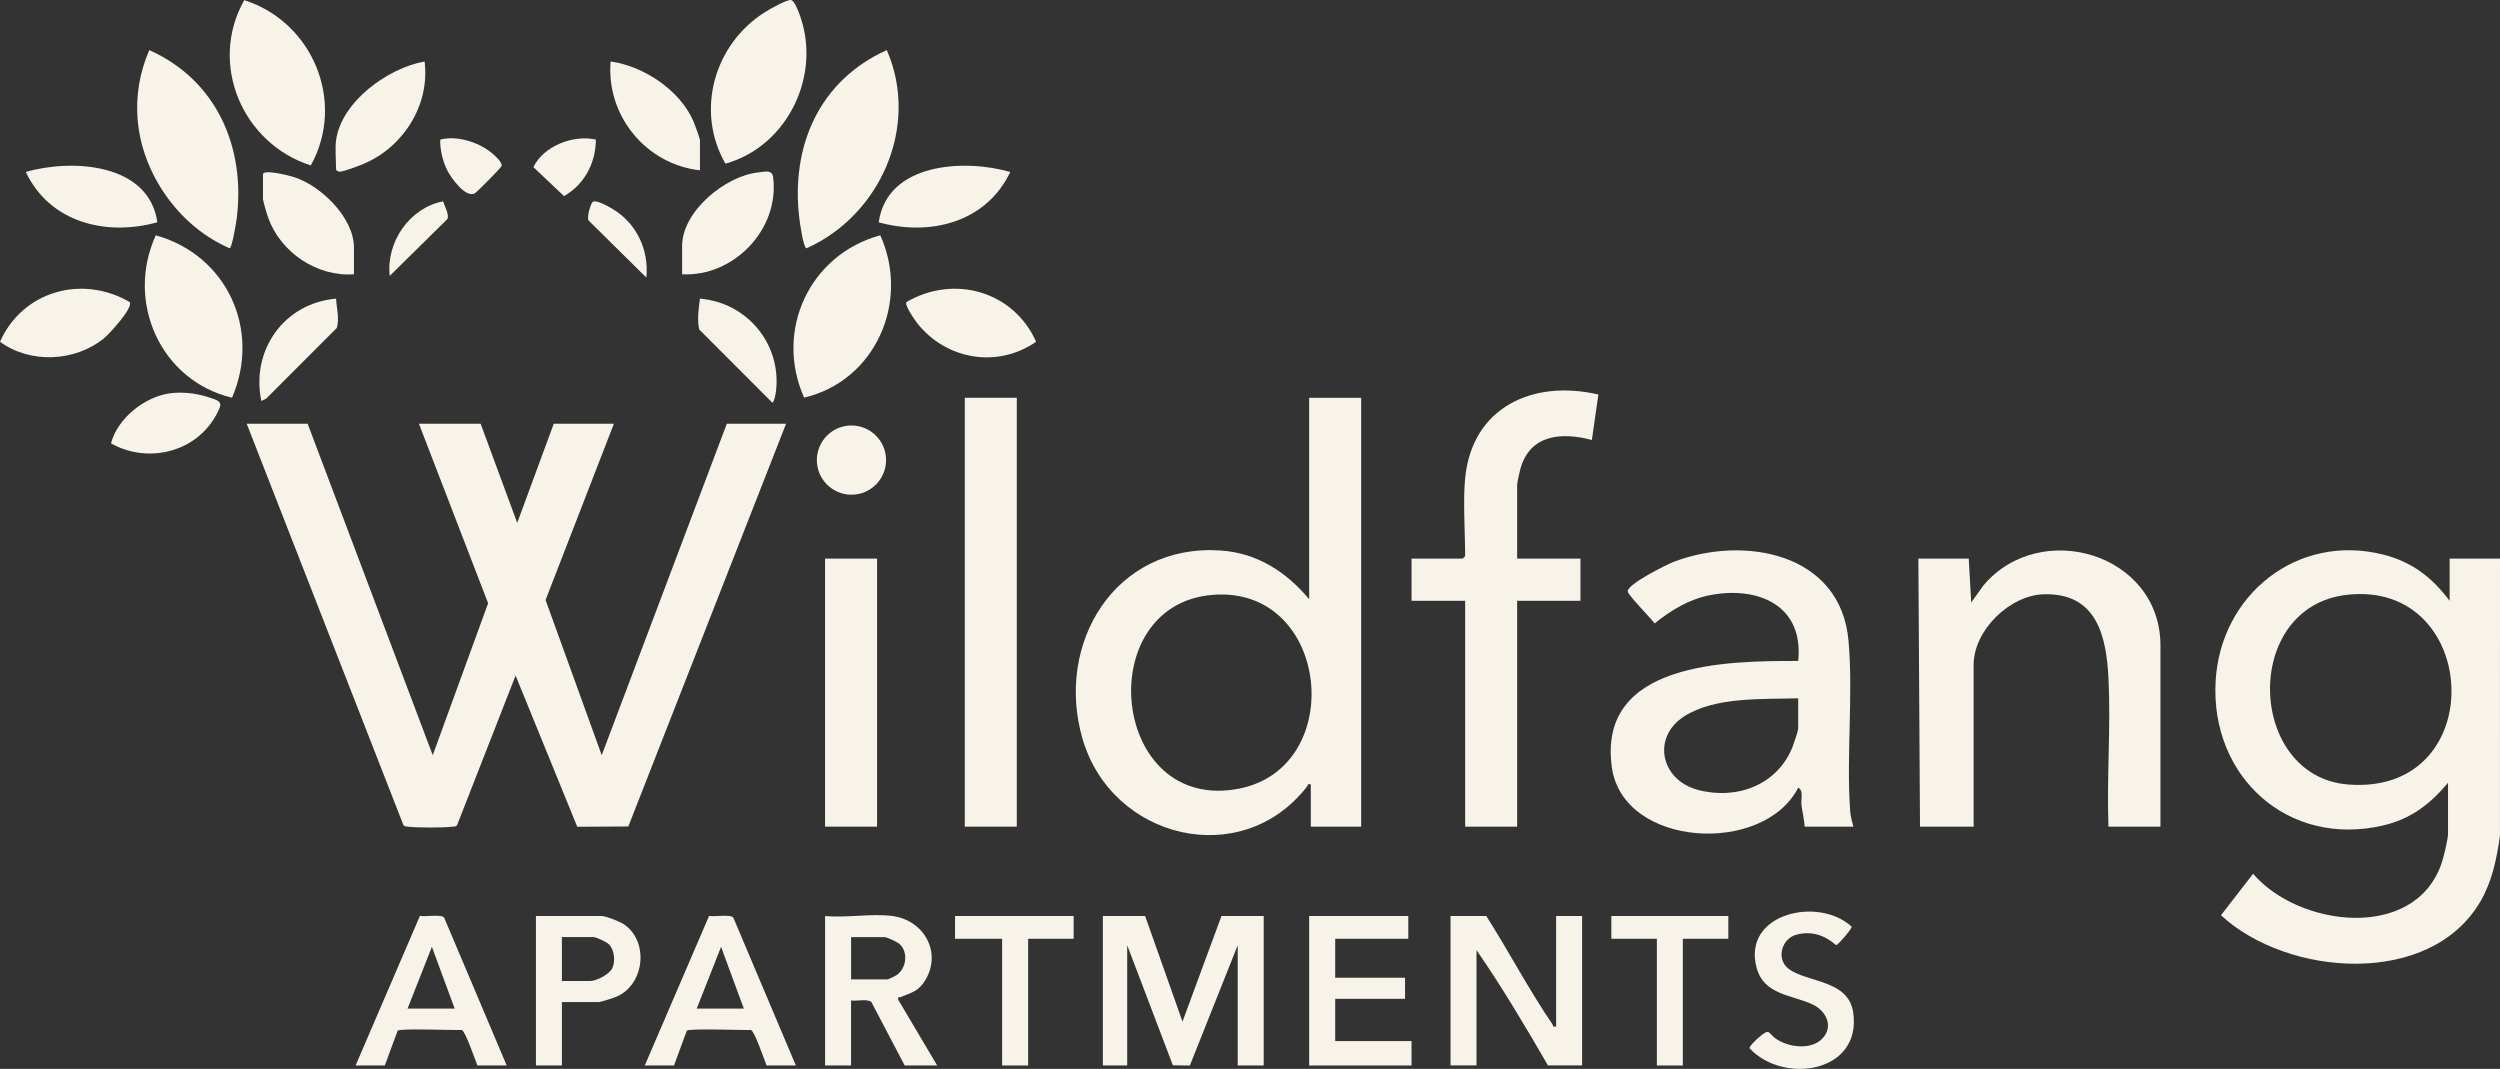
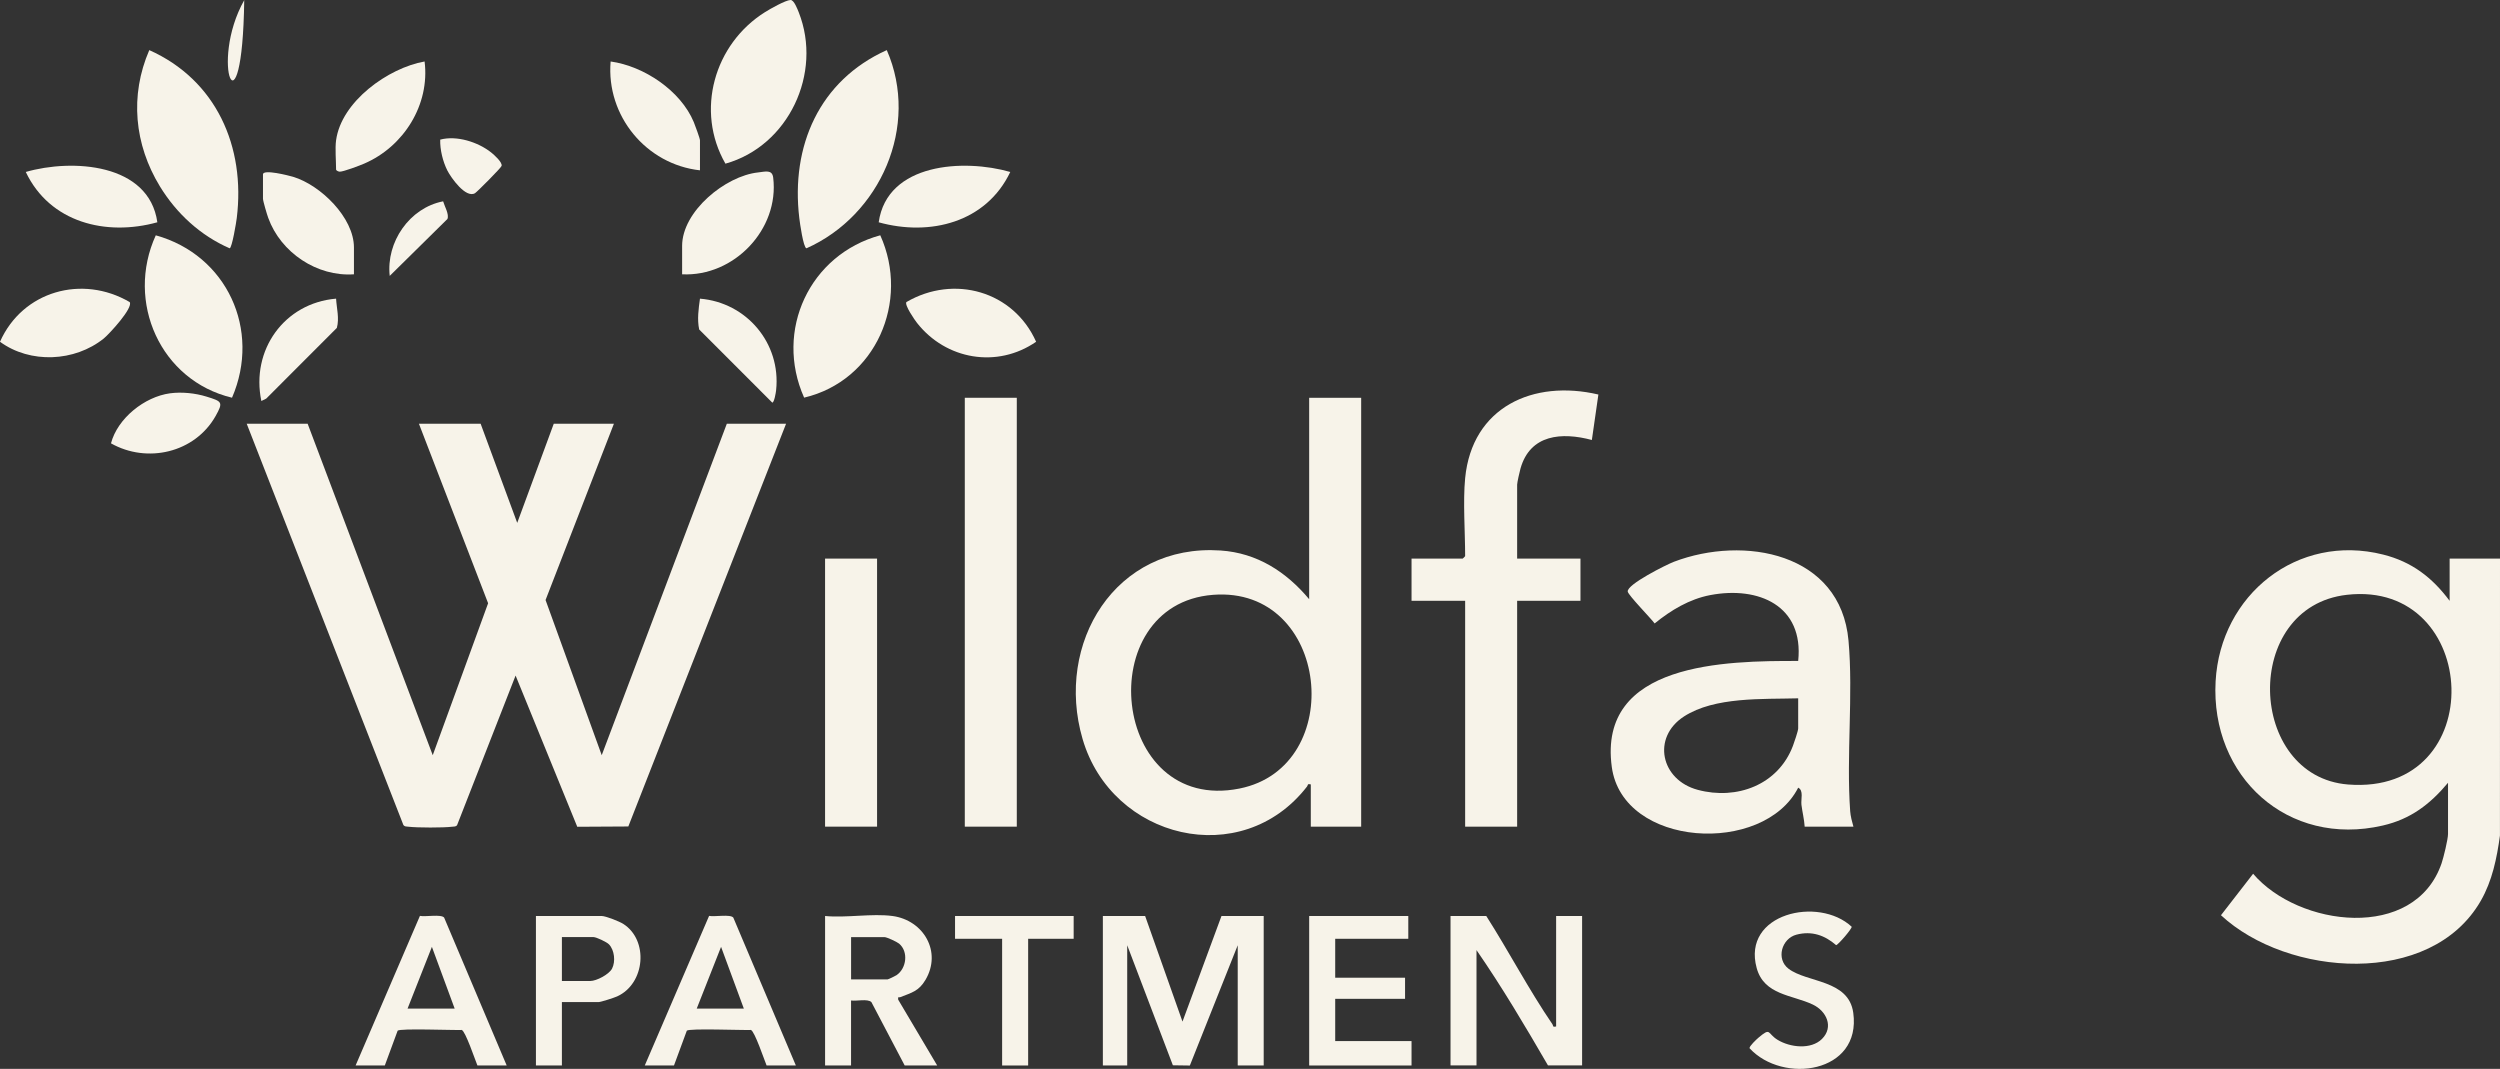
<svg xmlns="http://www.w3.org/2000/svg" id="Ebene_2" viewBox="0 0 1954.05 835.45">
  <rect x="0" y="0" width="1954.05" height="835.45" fill="#333333" stroke="none" />
  <defs>
    <style>.cls-1{fill:#f7f3e9;}</style>
  </defs>
  <g id="Ebene_1-2">
    <path class="cls-1" d="M1834.41,464.91c-82.54,9.36-78.01,141.98.88,148.27,111.7,8.83,104.1-160.2-.88-148.27M1914.68,469.63v-33h39.37l-.04,216.46c-2.42,17.73-6.02,35.42-15,51.03-39.06,67.92-151.15,59.4-203.06,11.24l25.13-32.42c35.38,41.52,126.28,53.11,147.31-8.17,1.53-4.49,5.03-18.8,5.03-22.91v-40.02c-14.08,16.81-29.2,28.4-51.03,33.42-74.13,17.11-134.76-38.1-130.62-112.81,3.76-67.57,63.89-115.85,130.89-99,22.49,5.64,38.37,17.88,52.03,36.18" />
    <path class="cls-1" d="M1405.5,545.82c-27.67.81-65.23-1.38-89.29,14.2-25.25,16.38-18.19,49.58,10.78,57.33,30.58,8.21,62.85-3.88,74.4-34.38.96-2.53,4.11-11.74,4.11-13.66v-23.48ZM1448.67,646.13h-38.1c-.35-5.76-1.84-11.43-2.53-17.15-.5-4.3,1.88-11.09-2.53-13.32-27.09,53.11-137.14,46.97-145.7-16.19-11.09-81.85,89.25-82.96,145.7-82.85,4.53-43.25-31-58.63-68.65-51.5-16.38,3.11-30.81,11.82-43.55,22.18-2.95-4.03-20.49-21.95-21.03-24.87-1-5.53,30.35-21.14,36.07-23.33,54.64-20.8,130.35-7.21,136.49,61.66,3.8,42.48-1.8,89.56,1.3,133.27.27,3.76,1.46,8.44,2.53,12.09" />
-     <path class="cls-1" d="M1688.66,646.13h-40.64c-1.42-38.33,1.92-78.01,0-116.19-1.69-33.31-9.4-66.35-50.15-65.46-27.13.58-55.26,28.28-55.26,55.29v126.36h-41.9l-1.27-209.51h39.37l1.92,34.3,9.55-13.32c44.32-52.68,138.37-25.02,138.37,46.93v141.59Z" />
    <path class="cls-1" d="M948.12,464.93c-95.89,7.44-80.01,171.52,20.64,151.42,84.84-16.92,70.68-158.51-20.64-151.42M1063.92,310.9v335.22h-39.37v-33c-2.95-.73-2.07.54-2.92,1.61-51.15,66.04-152.64,41.17-175.48-37.18-21.8-74.75,25.56-152.8,107.9-147.27,28.55,1.92,51.34,16.69,69.22,38.07v-157.44h40.64Z" />
    <path class="cls-1" d="M1145.19,373.76c5.37-55.64,53.26-77.32,104.14-65.39l-5.1,35.53c-23.45-6.25-48.2-4.49-55.79,22.33-.65,2.3-2.61,10.9-2.61,12.59v57.79h49.5v33h-49.5v176.51h-40.64v-176.51h-41.9v-33h39.98c.15,0,1.92-1.77,1.92-1.92,0-18.96-1.77-42.63,0-60.93" />
    <path class="cls-1" d="M240.47,331.22l97.77,259.05,43.28-118.76-54.07-140.29h48.23l28.59,77.47,28.55-77.47h47.01l-53.41,137.76,43.9,121.29,97.77-259.05h46.31l-123.29,314.77-39.91.23-48.2-118.19-45.7,116.84c-.92,1.38-2.38,1.15-3.76,1.3-7.06.88-27.32.84-34.42,0-1.42-.15-2.8,0-3.8-1.27l-122.48-313.69h47.62Z" />
-     <path class="cls-1" d="M692.57,359.62c0,14.93-12.13,27.05-27.05,27.05s-27.05-12.13-27.05-27.05,12.13-27.05,27.05-27.05,27.05,12.13,27.05,27.05" />
    <path class="cls-1" d="M693.13,39.17c25.94,59.28-5.07,129.24-62.78,154.91-2.49-.54-5.18-20.11-5.6-23.64-6.75-56.33,15.66-107.56,68.38-131.27" />
    <path class="cls-1" d="M628.52,310.8c-23.41-52.49,4.3-111.85,59.52-126.9,23.37,51.73-3.61,113.73-59.52,126.9" />
    <path class="cls-1" d="M617.85,0c2.76-.15,5.49,7.21,6.45,9.59,18.8,47.58-7.98,104.53-57.29,118.34-23.71-41.25-8.83-93.55,31-118.49,3.95-2.49,15.81-9.21,19.84-9.44" />
    <path class="cls-1" d="M533.16,214.4v-22.22c0-27.01,33.84-54.68,59.4-57.4,5.56-.61,10.97-2.46,11.78,3.99,4.95,40.48-30.7,77.66-71.18,75.63" />
    <path class="cls-1" d="M708.47,236.09c37.18-21.68,83.69-8.6,101.38,31.04-30.43,21.03-70.49,14.04-93.09-14.73-1.88-2.38-9.94-14.04-8.29-16.31" />
    <path class="cls-1" d="M547.12,133.13c-42.06-4.64-73.41-42.59-69.84-85.07,26.02,3.61,54.72,22.75,65,47.39.92,2.23,4.83,12.82,4.83,14.2v23.48Z" />
    <path class="cls-1" d="M789.65,134.42c-18.8,39.45-62.66,50.5-102.84,39.33,6.56-46.51,66.73-49.73,102.84-39.33" />
    <path class="cls-1" d="M547.12,233.44c36.42,2.99,63.43,34.88,59.51,71.56-.19,1.8-1.46,9.75-3.03,9.67l-57.1-57.14c-1.69-7.98-.46-16.19.61-24.1" />
-     <path class="cls-1" d="M465.75,109.11c-.12,18.38-8.94,35.03-24.9,44.17l-23.94-22.64c7.83-16.54,31.35-25.56,48.85-21.53" />
-     <path class="cls-1" d="M505.21,216.94l-45.05-44.47c-1.84-2.42,1.61-13.62,3.11-14.66,2.84-2,13.08,4.03,15.96,5.76,18.42,11.17,28.09,31.89,25.98,53.38" />
    <path class="cls-1" d="M116.68,39.17c52.34,23.37,75.29,75.52,68.38,131.27-.42,3.45-3.68,23.25-5.56,23.64-22.87-9.98-41.52-27.17-54.49-48.35-20.03-32.81-23.71-71.03-8.33-106.56" />
    <path class="cls-1" d="M181.35,310.86c-55.91-13.35-83.34-74.9-59.59-126.93,55.49,15.39,82.5,73.87,59.59,126.93" />
-     <path class="cls-1" d="M190.9.11c53.53,17,79.58,79.55,52.03,129.2C189.36,112.11,162.85,49.84,190.9.11" />
+     <path class="cls-1" d="M190.9.11C189.36,112.11,162.85,49.84,190.9.11" />
    <path class="cls-1" d="M101.34,236.09c3.11,4.37-16.12,25.17-20.22,28.47-22.75,18.3-57.52,19.84-81.12,2.57,17.61-39.64,64.2-52.72,101.34-31.04" />
    <path class="cls-1" d="M276.66,214.4c-28.89,2.03-57.25-17.04-67-44.09-.92-2.46-4.11-13.2-4.11-14.97v-19.03c0-4.34,20.53,1,23.52,1.88,21.37,6.41,47.58,31.81,47.58,55.26v20.95Z" />
    <path class="cls-1" d="M262.69,109.64c4.11-30.31,40.67-56.52,69.18-61.59,4.26,33.81-16.35,66.54-47.16,79.81-3.42,1.5-16.27,6.37-19.15,6.33-1.19-.04-2.88-.96-2.88-1.69,0-6.87-.88-16.46,0-22.87" />
    <path class="cls-1" d="M122.99,173.74c-40.1,11.13-84.07.23-102.84-39.33,36.15-10.44,96.31-6.98,102.84,39.33" />
    <path class="cls-1" d="M132.87,307.42c9.13-1.23,19.72-.15,28.51,2.57,12.13,3.76,13.35,4.18,7.1,15.27-16.23,28.63-53.45,37.26-81.73,21.26,5.14-19.57,26.21-36.38,46.12-39.1" />
    <path class="cls-1" d="M262.69,233.44c.42,7.56,2.65,15.23.61,22.83l-55.22,55.29-3.8,1.88c-8.33-39.72,17.84-76.55,58.4-80.01" />
    <path class="cls-1" d="M344.09,109.13c12.85-3.45,29.55,1.88,39.83,10.05,2.38,1.92,8.9,7.71,8.13,10.51-.35,1.46-19.15,20.34-20.76,21.3-7.25,4.3-18.8-12.13-21.68-17.8-3.49-7.02-5.76-16.19-5.53-24.06" />
    <path class="cls-1" d="M346.36,157.37c1.04,3.72,4.91,10.25,3.34,13.81l-45.09,44.47c-2.92-26.44,15.5-53.22,41.75-58.29" />
    <path class="cls-1" d="M1161.7,715.96c17.54,27.51,33.42,57.87,51.76,84.69.77,1.15-.23,2.34,2.84,1.65v-86.34h20.3v116.8h-26.67c-17.69-30.51-35.84-61.16-55.87-90.14v90.14h-20.3v-116.8h27.93Z" />
    <path class="cls-1" d="M665.21,765.5h28.59c.5,0,5.99-2.61,6.91-3.26,7.9-5.33,9.52-18.46,2-24.71-1.8-1.46-9.63-5.07-11.43-5.07h-26.05v33.04ZM697.59,715.96c24.33,3.3,38.76,27.97,25.79,49.92-5.3,8.9-10.71,9.94-19.57,13.47-1.34.54-2.11-.81-1.77,2l30.47,51.42h-25.4l-26.02-49.54c-3.11-2.76-11.55-.58-15.89-1.23v50.77h-20.3v-116.8c16.42,1.61,36.76-2.15,52.68,0" />
    <polygon class="cls-1" points="1023.28 715.96 1023.28 832.81 1103.28 832.81 1103.28 813.73 1043.62 813.73 1043.62 780.7 1098.22 780.7 1098.22 764.2 1043.62 764.2 1043.62 733.77 1100.75 733.77 1100.75 715.96 1023.28 715.96" />
    <path class="cls-1" d="M355.38,788.35l-17.8-48.27-19.03,48.27h36.84ZM396.02,832.78h-22.87c-1.8-4.37-9.32-26.75-12.24-27.74-6.37.31-48.54-1.42-50.11.58l-10.02,27.17h-22.83l50.27-116.92c4.14.92,16.58-1.5,18.92,1.34l48.89,115.58Z" />
    <path class="cls-1" d="M581.4,788.35l-17.8-48.27-19.03,48.27h36.84ZM622.04,832.78h-22.87c-1.8-4.37-9.32-26.75-12.24-27.74-6.37.31-48.54-1.42-50.11.58l-10.02,27.17h-22.83l50.27-116.92c4.14.92,16.58-1.5,18.92,1.34l48.89,115.58Z" />
    <path class="cls-1" d="M439.19,766.76h22.22c4.8,0,14.66-5.14,17-9.71,2.8-5.49,1.92-14.31-2.38-18.88-1.73-1.88-10.02-5.72-12.09-5.72h-24.75v34.3ZM439.19,783.26v49.54h-20.3v-116.84h51.42c3.03,0,13.74,4.22,16.73,6.1,20.11,12.66,17.38,46.74-4.68,56.75-2.23,1.04-12.85,4.45-14.58,4.45h-28.59Z" />
    <path class="cls-1" d="M1424.11,812.04c9.36-9.32,3.53-21.76-7.18-26.86-15.96-7.6-38.07-7.33-43.86-28.51-11.74-42.78,48.43-56.41,74.25-32.31.27,1.53-10.48,14.08-12.16,14.39-8.9-7.75-19.07-11.32-30.97-8.21-11.59,2.99-16.23,18.99-6.25,26.63,14.58,11.09,47.01,8.37,50.61,34.46,6.52,47.35-55.1,55.95-81.08,27.67-.27-1.57,5.45-6.91,6.87-8.13,10.09-8.52,6.72-3.53,15.04,1.57,9.71,5.95,26.09,7.9,34.73-.69" />
    <polygon class="cls-1" points="746.48 715.96 746.48 733.77 783.28 733.77 783.28 832.81 803.62 832.81 803.62 733.77 839.19 733.77 839.19 715.96 746.48 715.96" />
-     <polygon class="cls-1" points="1259.46 715.96 1259.46 733.77 1295.03 733.77 1295.03 832.81 1315.33 832.81 1315.33 733.77 1350.9 733.77 1350.9 715.96 1259.46 715.96" />
    <polygon class="cls-1" points="954.73 715.96 924.26 798.5 895.06 715.96 862.02 715.96 862.02 832.81 881.05 832.81 881.05 738.83 916.74 832.65 930.01 832.84 967.43 738.83 967.43 832.81 987.73 832.81 987.73 715.96 954.73 715.96" />
    <rect class="cls-1" x="754.1" y="310.91" width="40.64" height="335.22" />
    <rect class="cls-1" x="644.89" y="436.61" width="40.64" height="209.51" />
  </g>
</svg>